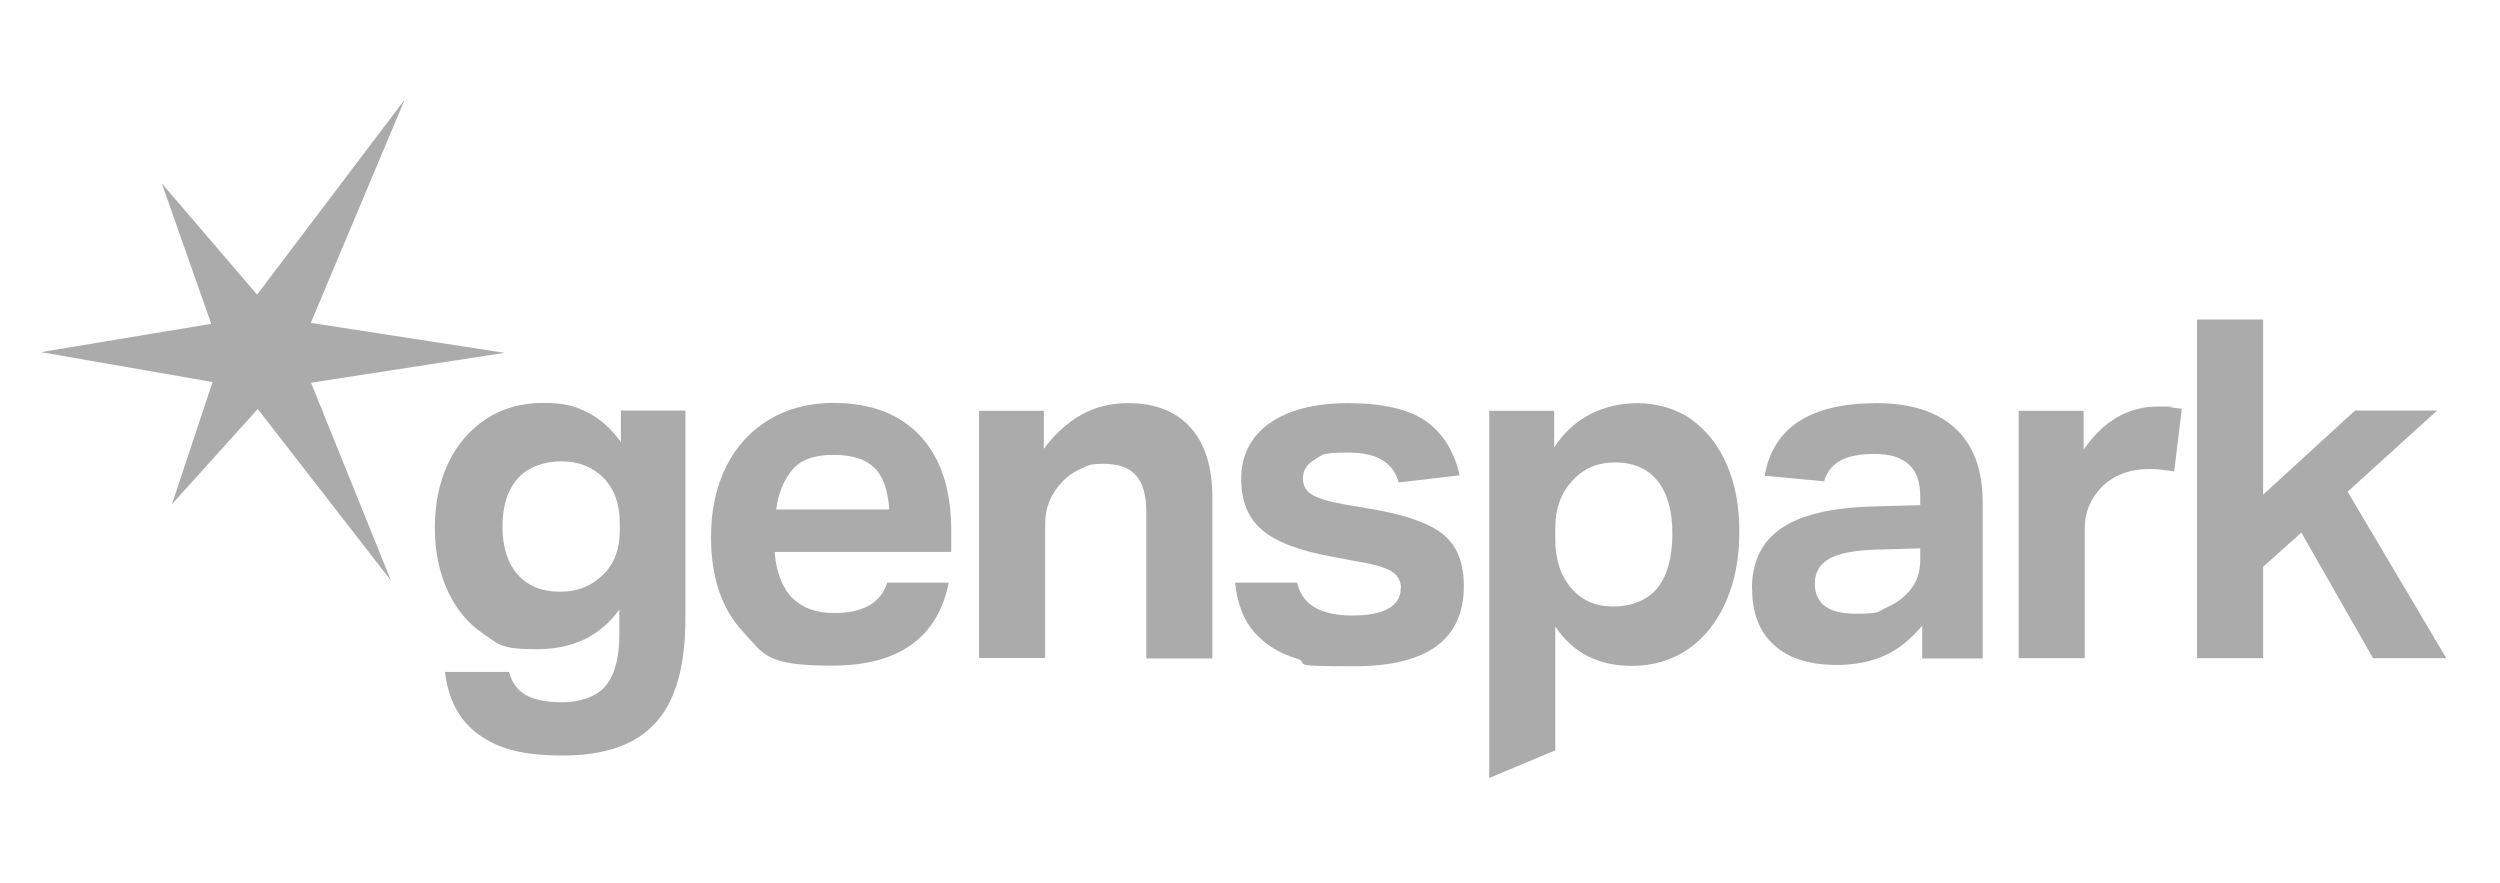
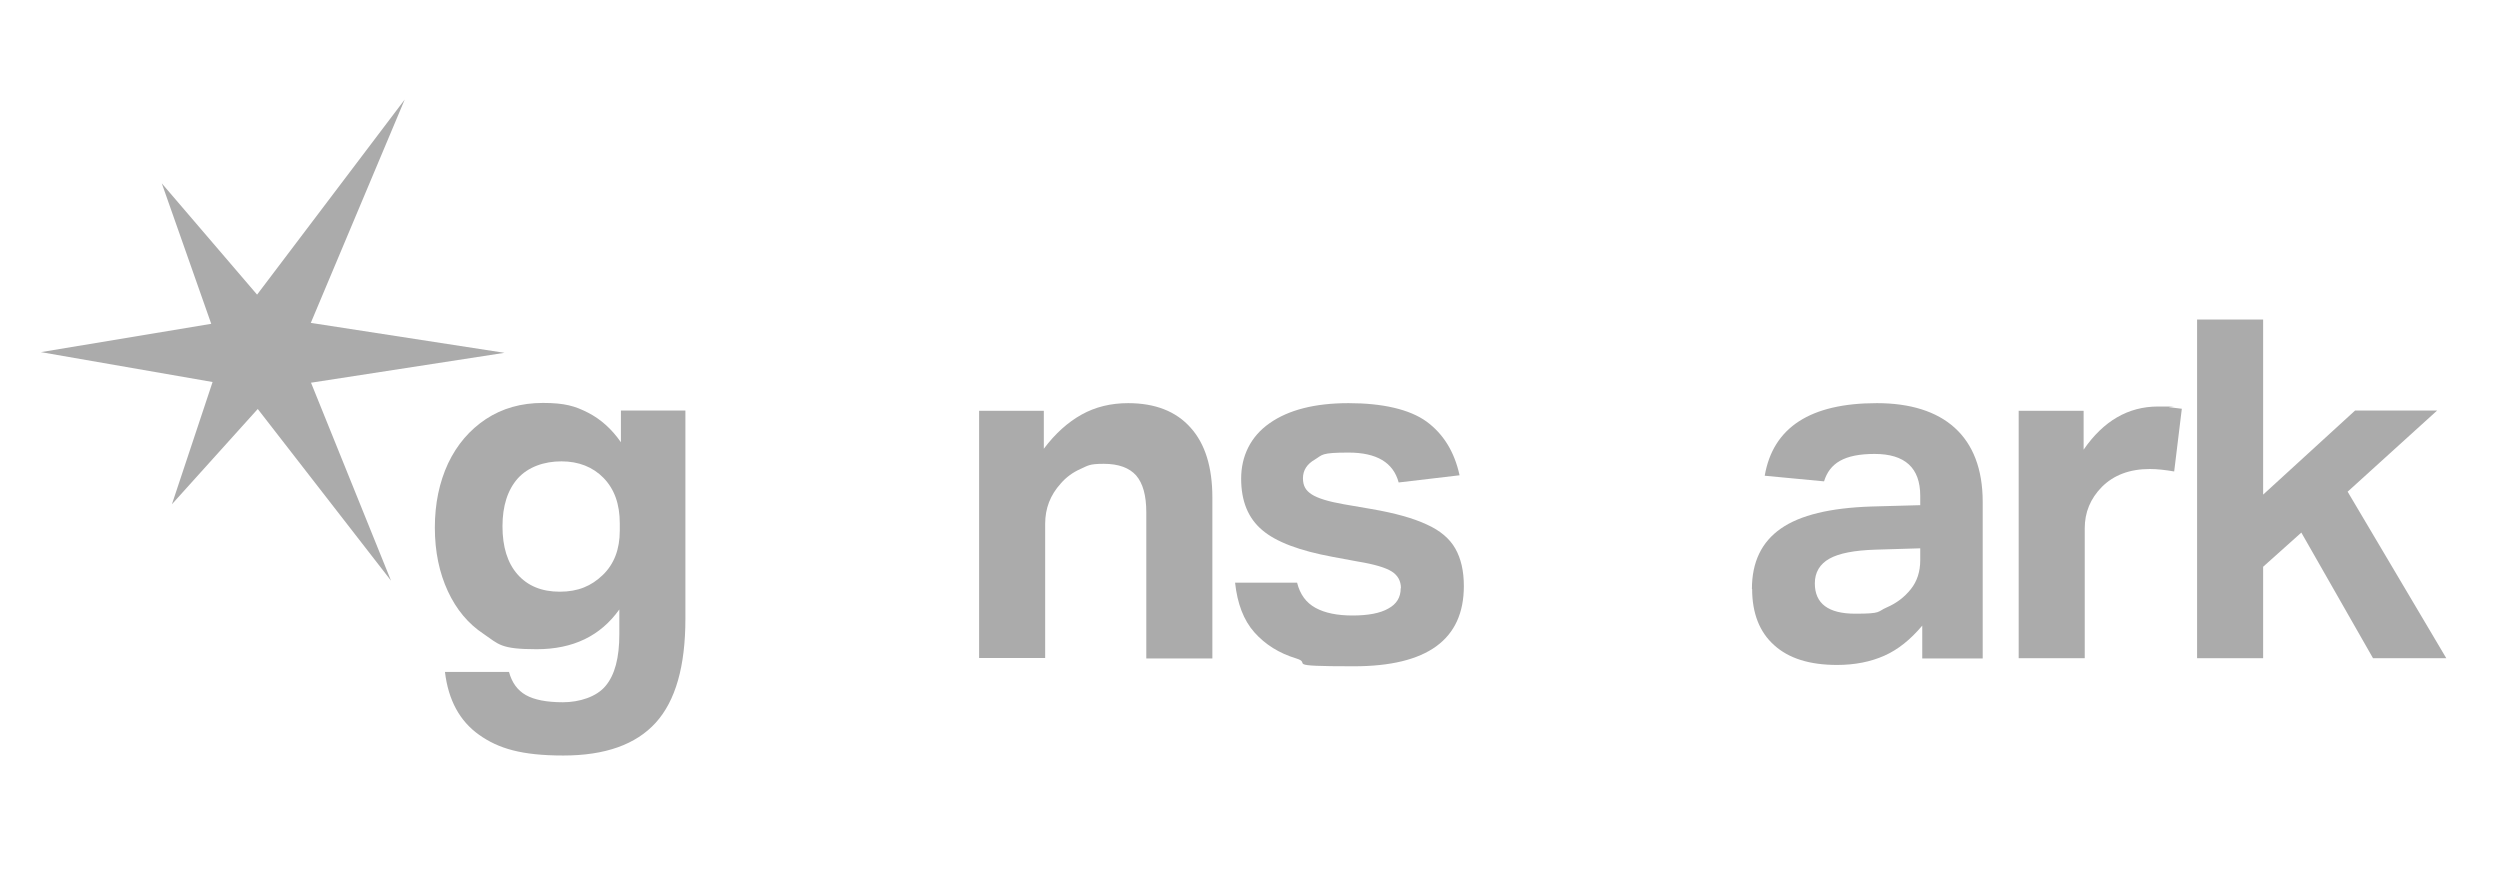
<svg xmlns="http://www.w3.org/2000/svg" fill="none" viewBox="0 0 150 53" height="53" width="150">
  <path fill="#ABABAB" d="M37.16 38.077V36.567C36.028 38.158 34.383 38.953 32.199 38.953C30.014 38.953 29.933 38.657 29.017 38.036C28.1 37.43 27.385 36.58 26.873 35.475C26.36 34.369 26.091 33.102 26.091 31.659C26.091 30.216 26.36 28.935 26.886 27.803C27.425 26.67 28.181 25.794 29.151 25.147C30.136 24.499 31.268 24.176 32.576 24.176C33.884 24.176 34.504 24.364 35.273 24.756C36.041 25.147 36.702 25.74 37.255 26.535V24.634H41.124V37.133C41.124 39.978 40.531 42.054 39.344 43.362C38.158 44.67 36.311 45.331 33.803 45.331C31.295 45.331 29.906 44.913 28.747 44.09C27.587 43.268 26.9 42.014 26.697 40.315H30.54C30.715 40.962 31.052 41.421 31.551 41.704C32.05 41.987 32.792 42.135 33.776 42.135C34.76 42.135 35.798 41.812 36.338 41.151C36.891 40.49 37.16 39.466 37.16 38.063V38.077ZM36.217 28.679C35.569 28.018 34.72 27.681 33.682 27.681C32.644 27.681 31.686 28.018 31.066 28.706C30.459 29.394 30.149 30.351 30.149 31.578C30.149 32.805 30.446 33.776 31.052 34.463C31.659 35.151 32.495 35.502 33.587 35.502C34.679 35.502 35.475 35.164 36.163 34.504C36.85 33.843 37.187 32.953 37.187 31.834V31.403C37.187 30.243 36.864 29.34 36.203 28.666L36.217 28.679Z" />
-   <path fill="#ABABAB" d="M42.661 32.239C42.661 30.607 42.971 29.192 43.578 27.978C44.184 26.778 45.047 25.834 46.153 25.174C47.259 24.513 48.54 24.176 50.009 24.176C52.261 24.176 54.014 24.85 55.241 26.185C56.468 27.52 57.074 29.407 57.074 31.834V33.115H46.477C46.584 34.369 46.949 35.286 47.555 35.893C48.162 36.486 48.984 36.782 50.036 36.782C51.789 36.782 52.854 36.176 53.232 34.962H56.926C56.252 38.279 53.919 39.938 49.915 39.938C45.91 39.938 45.843 39.263 44.576 37.902C43.308 36.54 42.661 34.652 42.661 32.225V32.239ZM52.463 28.072C51.937 27.547 51.115 27.29 49.982 27.29C48.85 27.29 48 27.601 47.501 28.234C47.003 28.855 46.692 29.636 46.571 30.567H53.353C53.286 29.434 52.989 28.598 52.477 28.072H52.463Z" />
  <path fill="#ABABAB" d="M58.746 24.647H62.629V26.926C63.317 26.009 64.072 25.335 64.894 24.876C65.717 24.418 66.647 24.189 67.685 24.189C69.303 24.189 70.557 24.674 71.434 25.658C72.31 26.629 72.742 28.032 72.742 29.852V39.506H68.778V30.742C68.778 29.73 68.575 29.002 68.171 28.53C67.766 28.072 67.119 27.829 66.229 27.829C65.339 27.829 65.285 27.937 64.827 28.139C64.369 28.342 63.964 28.638 63.64 29.016C63.02 29.703 62.71 30.499 62.71 31.429V39.479H58.746V24.62V24.647Z" />
  <path fill="#ABABAB" d="M84.055 35.285C84.055 34.854 83.866 34.517 83.502 34.288C83.138 34.058 82.464 33.856 81.48 33.694L79.956 33.411C77.988 33.047 76.572 32.521 75.736 31.807C74.887 31.092 74.469 30.067 74.469 28.719C74.469 27.371 75.035 26.184 76.181 25.389C77.314 24.593 78.891 24.189 80.914 24.189C82.936 24.189 84.568 24.553 85.592 25.294C86.603 26.036 87.264 27.101 87.574 28.517L83.92 28.948C83.597 27.748 82.599 27.155 80.914 27.155C79.228 27.155 79.363 27.29 78.891 27.573C78.419 27.843 78.177 28.22 78.177 28.692C78.177 29.164 78.352 29.434 78.703 29.663C79.053 29.892 79.7 30.094 80.63 30.256L82.275 30.539C83.691 30.782 84.797 31.092 85.606 31.47C86.415 31.834 86.981 32.319 87.318 32.912C87.655 33.506 87.831 34.247 87.831 35.164C87.831 38.373 85.633 39.977 81.224 39.977C76.815 39.977 78.797 39.816 77.772 39.506C76.747 39.195 75.911 38.67 75.264 37.942C74.617 37.214 74.24 36.216 74.105 34.962H77.826C78.001 35.663 78.365 36.162 78.932 36.472C79.498 36.782 80.24 36.93 81.156 36.93C82.073 36.93 82.815 36.795 83.3 36.512C83.799 36.243 84.042 35.838 84.042 35.299L84.055 35.285Z" />
-   <path fill="#ABABAB" d="M89.367 24.647H93.25V26.845C93.816 25.969 94.544 25.308 95.394 24.863C96.256 24.418 97.214 24.189 98.279 24.189C99.344 24.189 100.571 24.512 101.475 25.16C102.378 25.807 103.092 26.697 103.591 27.843C104.104 28.989 104.36 30.337 104.36 31.901C104.36 33.465 104.104 34.84 103.578 36.054C103.052 37.267 102.31 38.225 101.34 38.912C100.369 39.6 99.223 39.951 97.901 39.951C95.892 39.951 94.369 39.169 93.317 37.591V45.02L89.353 46.679V24.647H89.367ZM100.342 32.009C100.342 30.647 100.045 29.595 99.452 28.854C98.859 28.112 98.009 27.748 96.917 27.748C95.825 27.748 95.003 28.112 94.328 28.854C93.654 29.595 93.317 30.526 93.317 31.645V32.359C93.317 33.559 93.627 34.53 94.261 35.272C94.895 36.027 95.731 36.391 96.796 36.391C97.861 36.391 98.859 36.014 99.452 35.272C100.045 34.517 100.342 33.438 100.342 32.009Z" />
  <path fill="#ABABAB" d="M105.115 35.339C105.115 33.721 105.695 32.521 106.854 31.712C108.014 30.903 109.821 30.472 112.274 30.391L115.214 30.31V29.744C115.214 28.072 114.297 27.236 112.477 27.236C110.656 27.236 109.78 27.789 109.443 28.881L105.883 28.544C106.382 25.645 108.621 24.189 112.611 24.189C116.602 24.189 118.962 26.157 118.962 30.108V39.506H115.335V37.537C114.634 38.373 113.879 38.98 113.056 39.344C112.234 39.708 111.29 39.897 110.225 39.897C108.58 39.897 107.326 39.506 106.45 38.71C105.573 37.928 105.128 36.795 105.128 35.339H105.115ZM108.89 35.002C108.89 36.216 109.699 36.822 111.317 36.822C112.935 36.822 112.611 36.701 113.205 36.445C113.798 36.189 114.27 35.825 114.647 35.353C115.025 34.881 115.214 34.301 115.214 33.614V32.899L112.517 32.98C111.263 33.02 110.346 33.195 109.767 33.519C109.187 33.843 108.89 34.342 108.89 35.002Z" />
  <path fill="#ABABAB" d="M121.134 24.648H125.017V26.98C126.204 25.254 127.7 24.391 129.48 24.391C131.26 24.391 129.938 24.405 130.168 24.432C130.397 24.459 130.652 24.499 130.909 24.526L130.451 28.288C129.898 28.194 129.413 28.14 128.994 28.14C127.781 28.14 126.823 28.504 126.109 29.218C125.422 29.919 125.084 30.742 125.084 31.699V39.492H121.121V24.634L121.134 24.648Z" />
-   <path fill="#ABABAB" d="M131.825 19.173H135.788V29.677L141.302 24.634H146.225L140.858 29.501L146.777 39.492H142.381L138.08 31.955L135.788 34.005V39.492H131.825V19.173Z" />
+   <path fill="#ABABAB" d="M131.825 19.173H135.788V29.677L141.302 24.634H146.225L140.858 29.501L146.777 39.492H142.381L138.08 31.955L135.788 34.005V39.492H131.825Z" />
  <path fill="#ABABAB" d="M18.647 19.375L24.283 5.973L15.425 17.677L9.708 11.002L12.674 19.429L2.454 21.128L12.755 22.921L10.315 30.256L15.465 24.539L23.461 34.84L18.661 22.962L30.27 21.169L18.661 19.375H18.647Z" />
</svg>